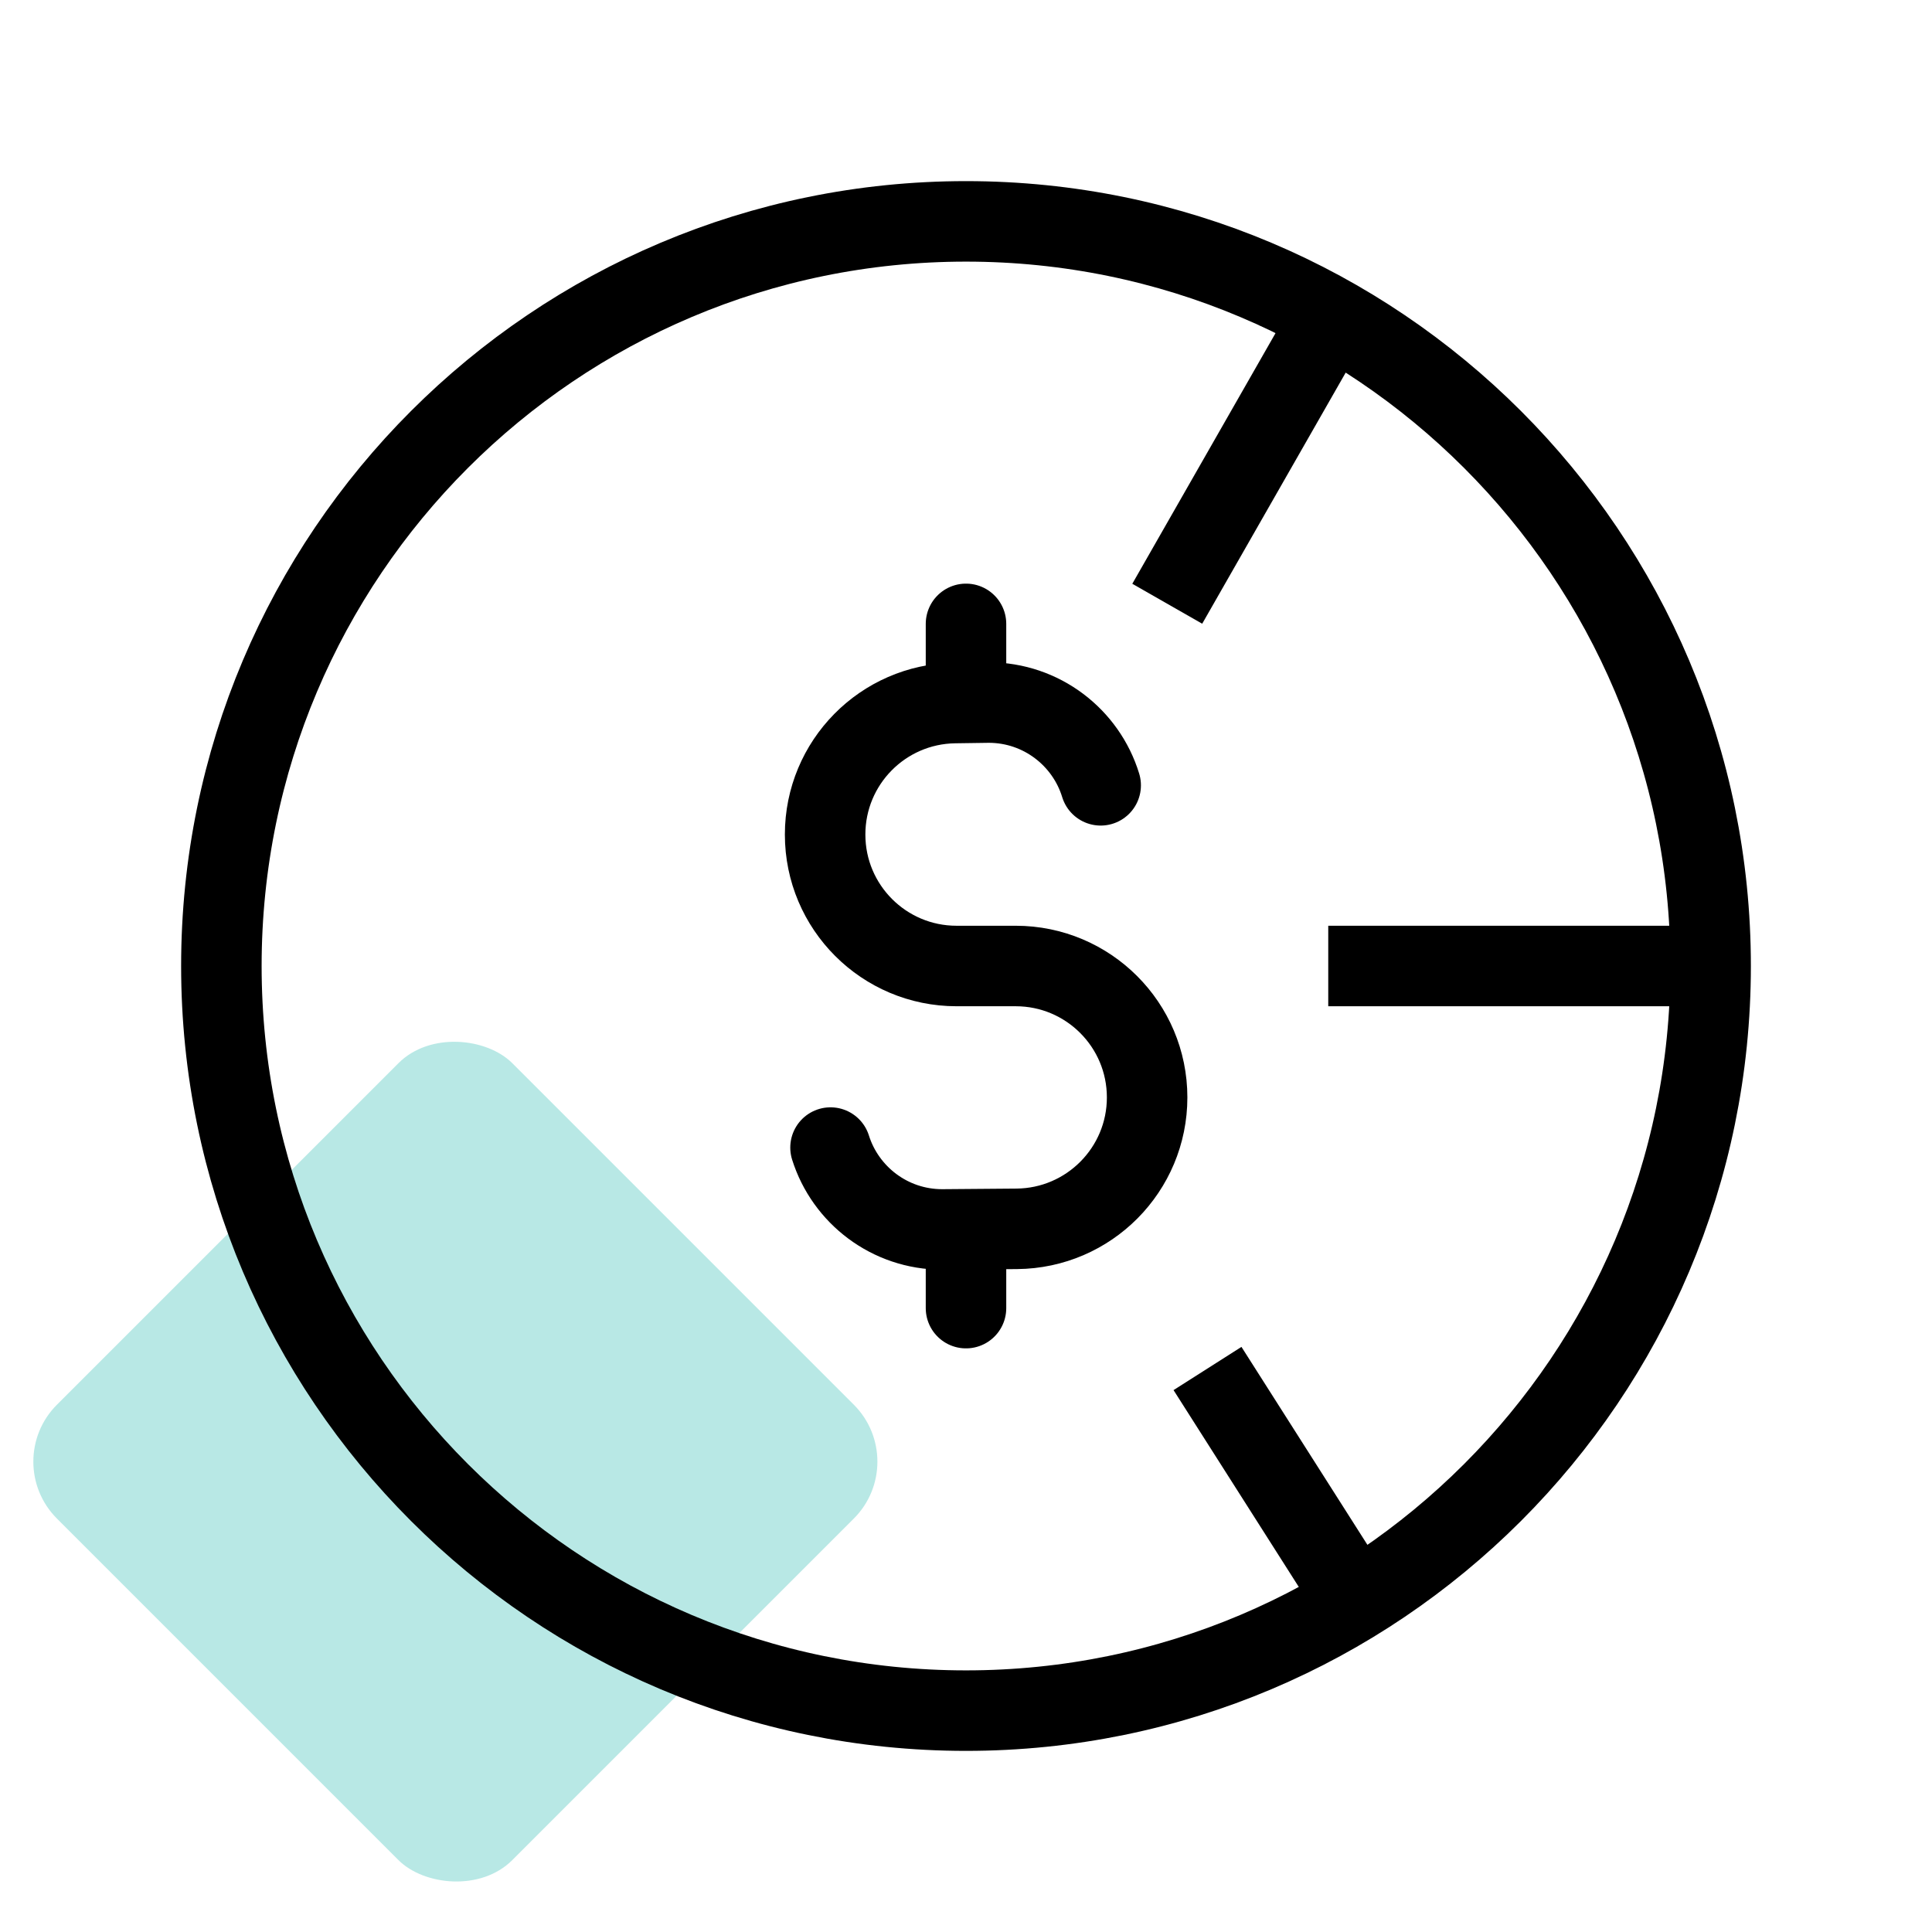
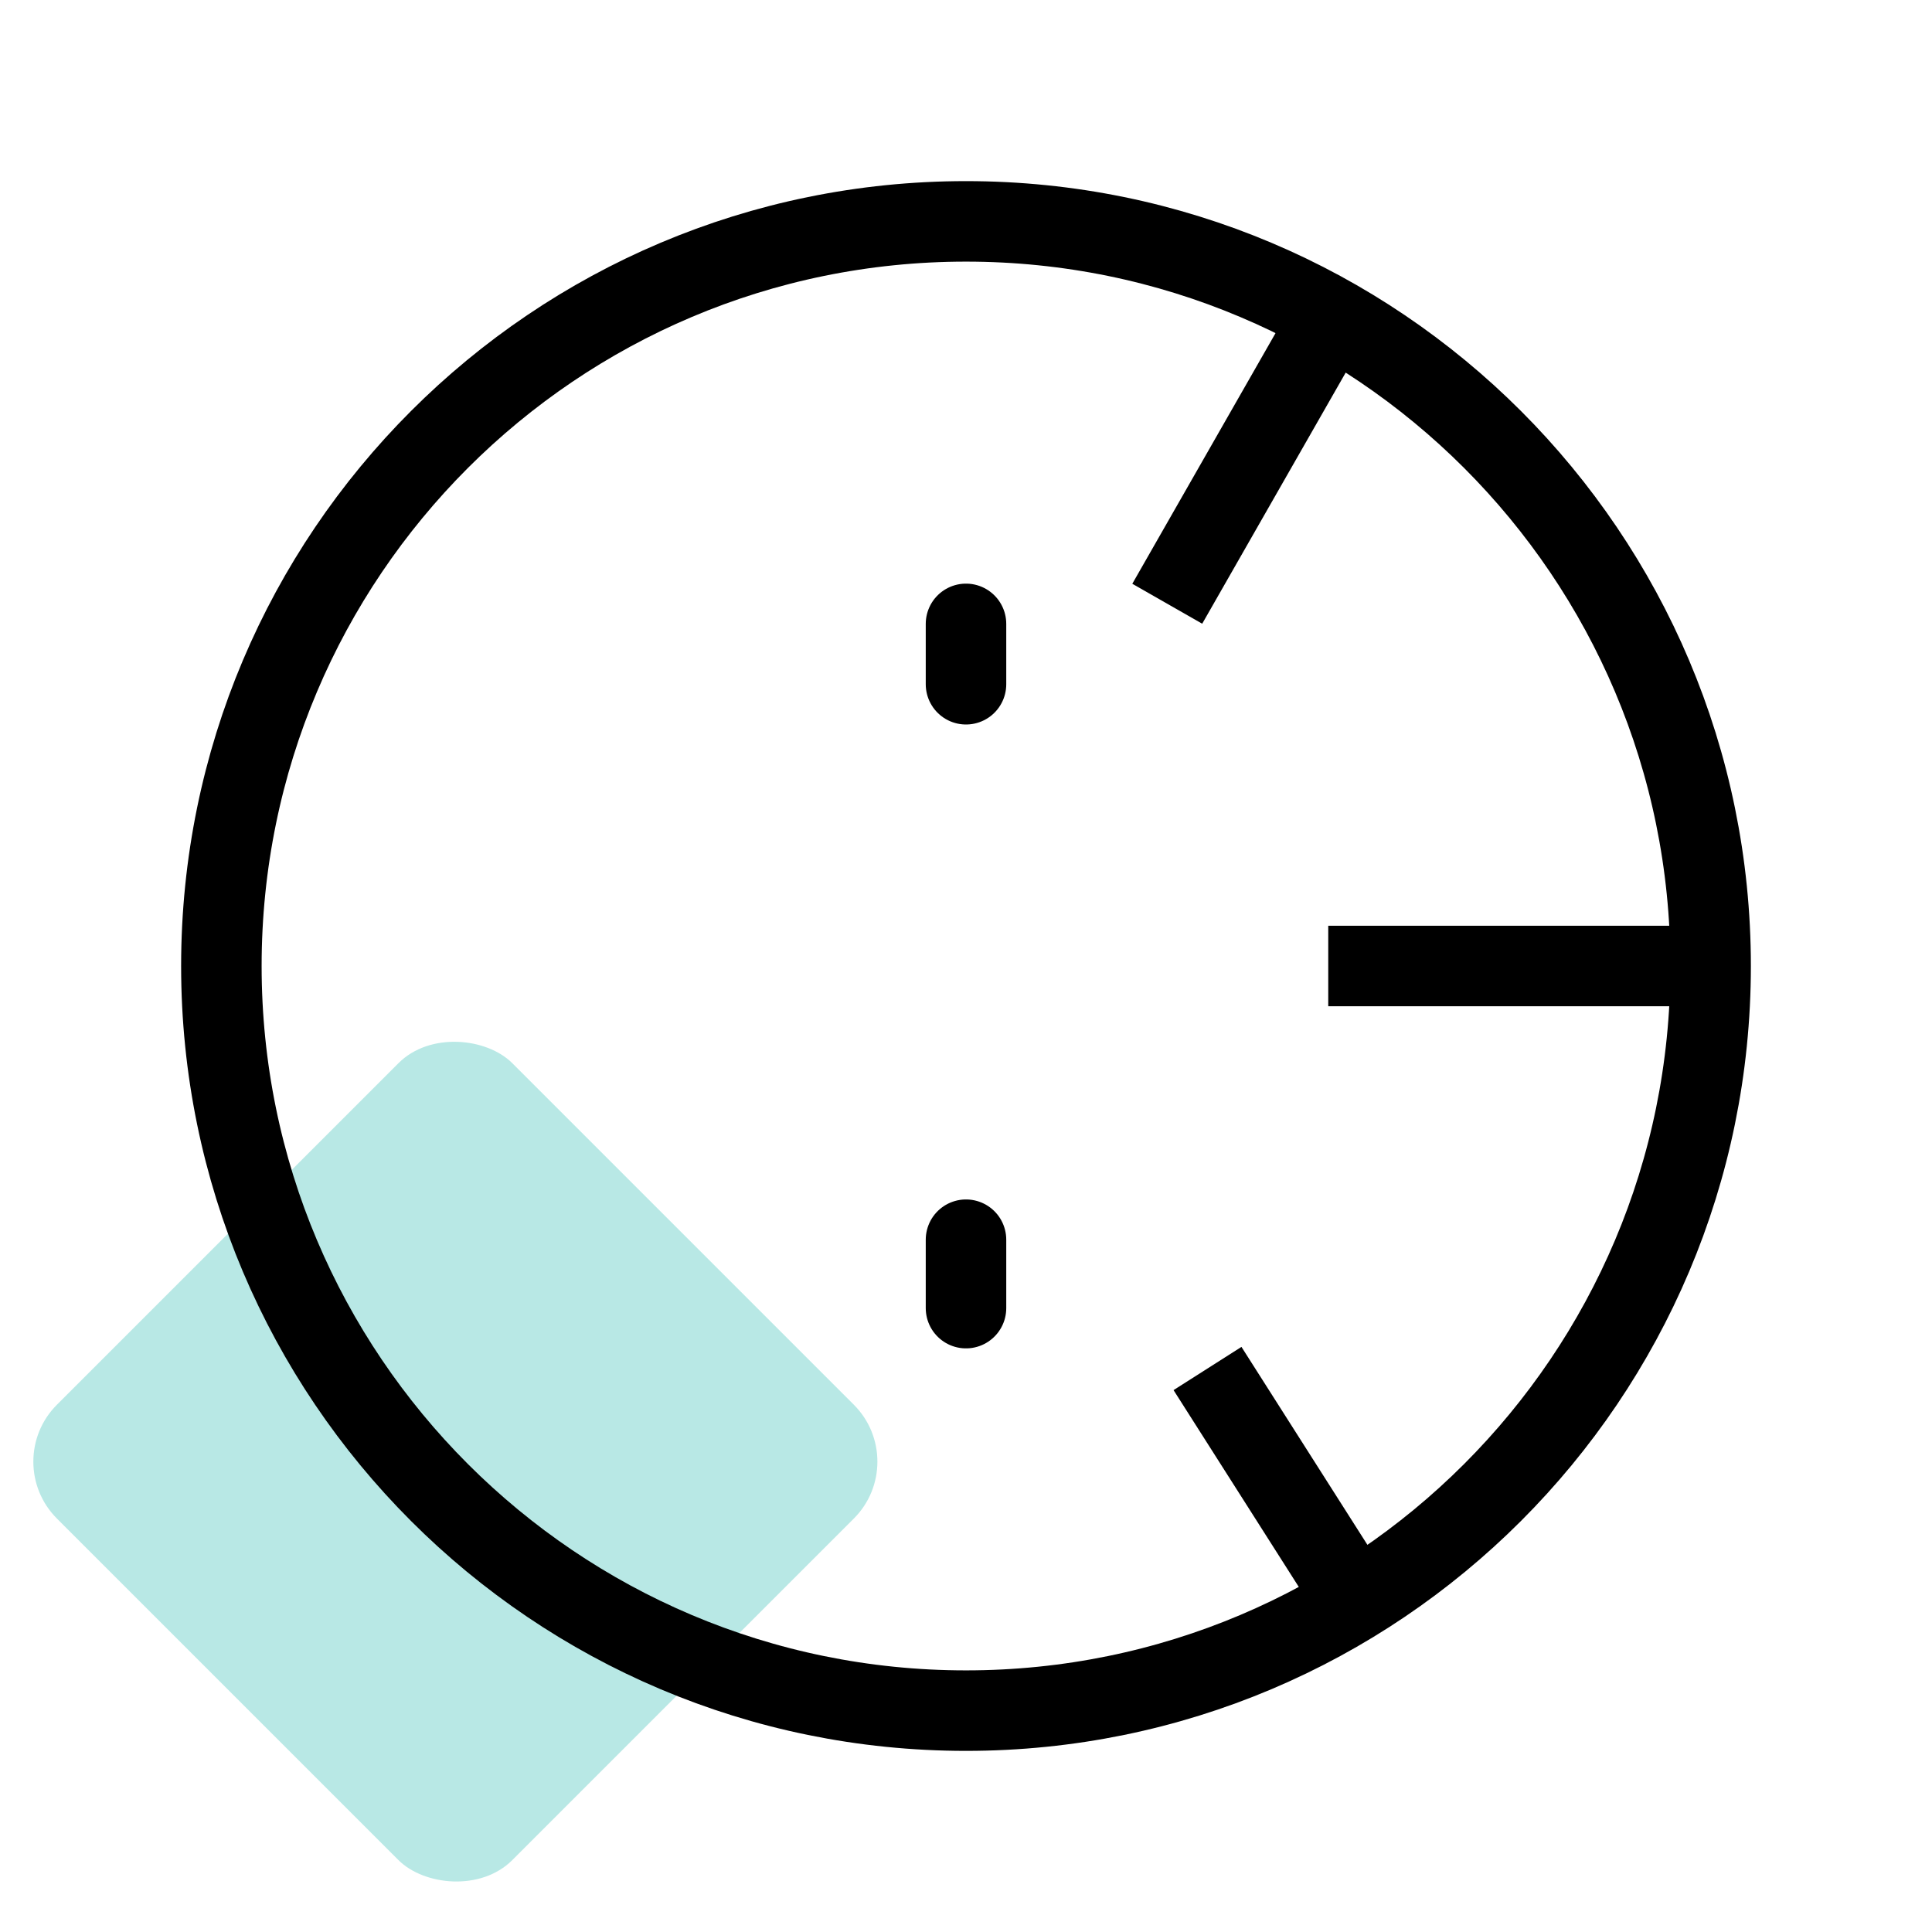
<svg xmlns="http://www.w3.org/2000/svg" width="48" height="48" viewBox="0 0 48 48" fill="none">
  <rect y="36.314" width="16" height="16" rx="2" transform="rotate(-45 0 36.314)" fill="#B8E8E5" />
  <path d="M33 8L29 15" stroke="black" stroke-width="2" />
  <path d="M42 24H33" stroke="black" stroke-width="2" />
  <path d="M33.5 39.5L30 34" stroke="black" stroke-width="2" />
  <path d="M24 42.5C34.217 42.5 42.5 34.217 42.5 24C42.5 13.783 34.217 5.5 24 5.5C13.783 5.5 5.5 13.783 5.5 24C5.5 34.217 13.783 42.5 24 42.5Z" stroke="black" stroke-width="2" stroke-miterlimit="10" />
-   <path d="M20.634 28.511C21.005 29.69 22.107 30.545 23.409 30.545L25.261 30.53C27.054 30.515 28.5 29.058 28.5 27.265C28.5 25.462 27.038 24 25.235 24H23.765C21.962 24 20.5 22.538 20.5 20.735V20.732C20.5 18.947 21.933 17.493 23.718 17.467L24.564 17.455C25.874 17.455 26.982 18.321 27.346 19.511" stroke="black" stroke-width="2" stroke-miterlimit="10" stroke-linecap="round" />
  <path d="M24 15.5V17" stroke="black" stroke-width="2" stroke-miterlimit="10" stroke-linecap="round" />
  <path d="M24 32.5V30.8" stroke="black" stroke-width="2" stroke-miterlimit="10" stroke-linecap="round" />
</svg>